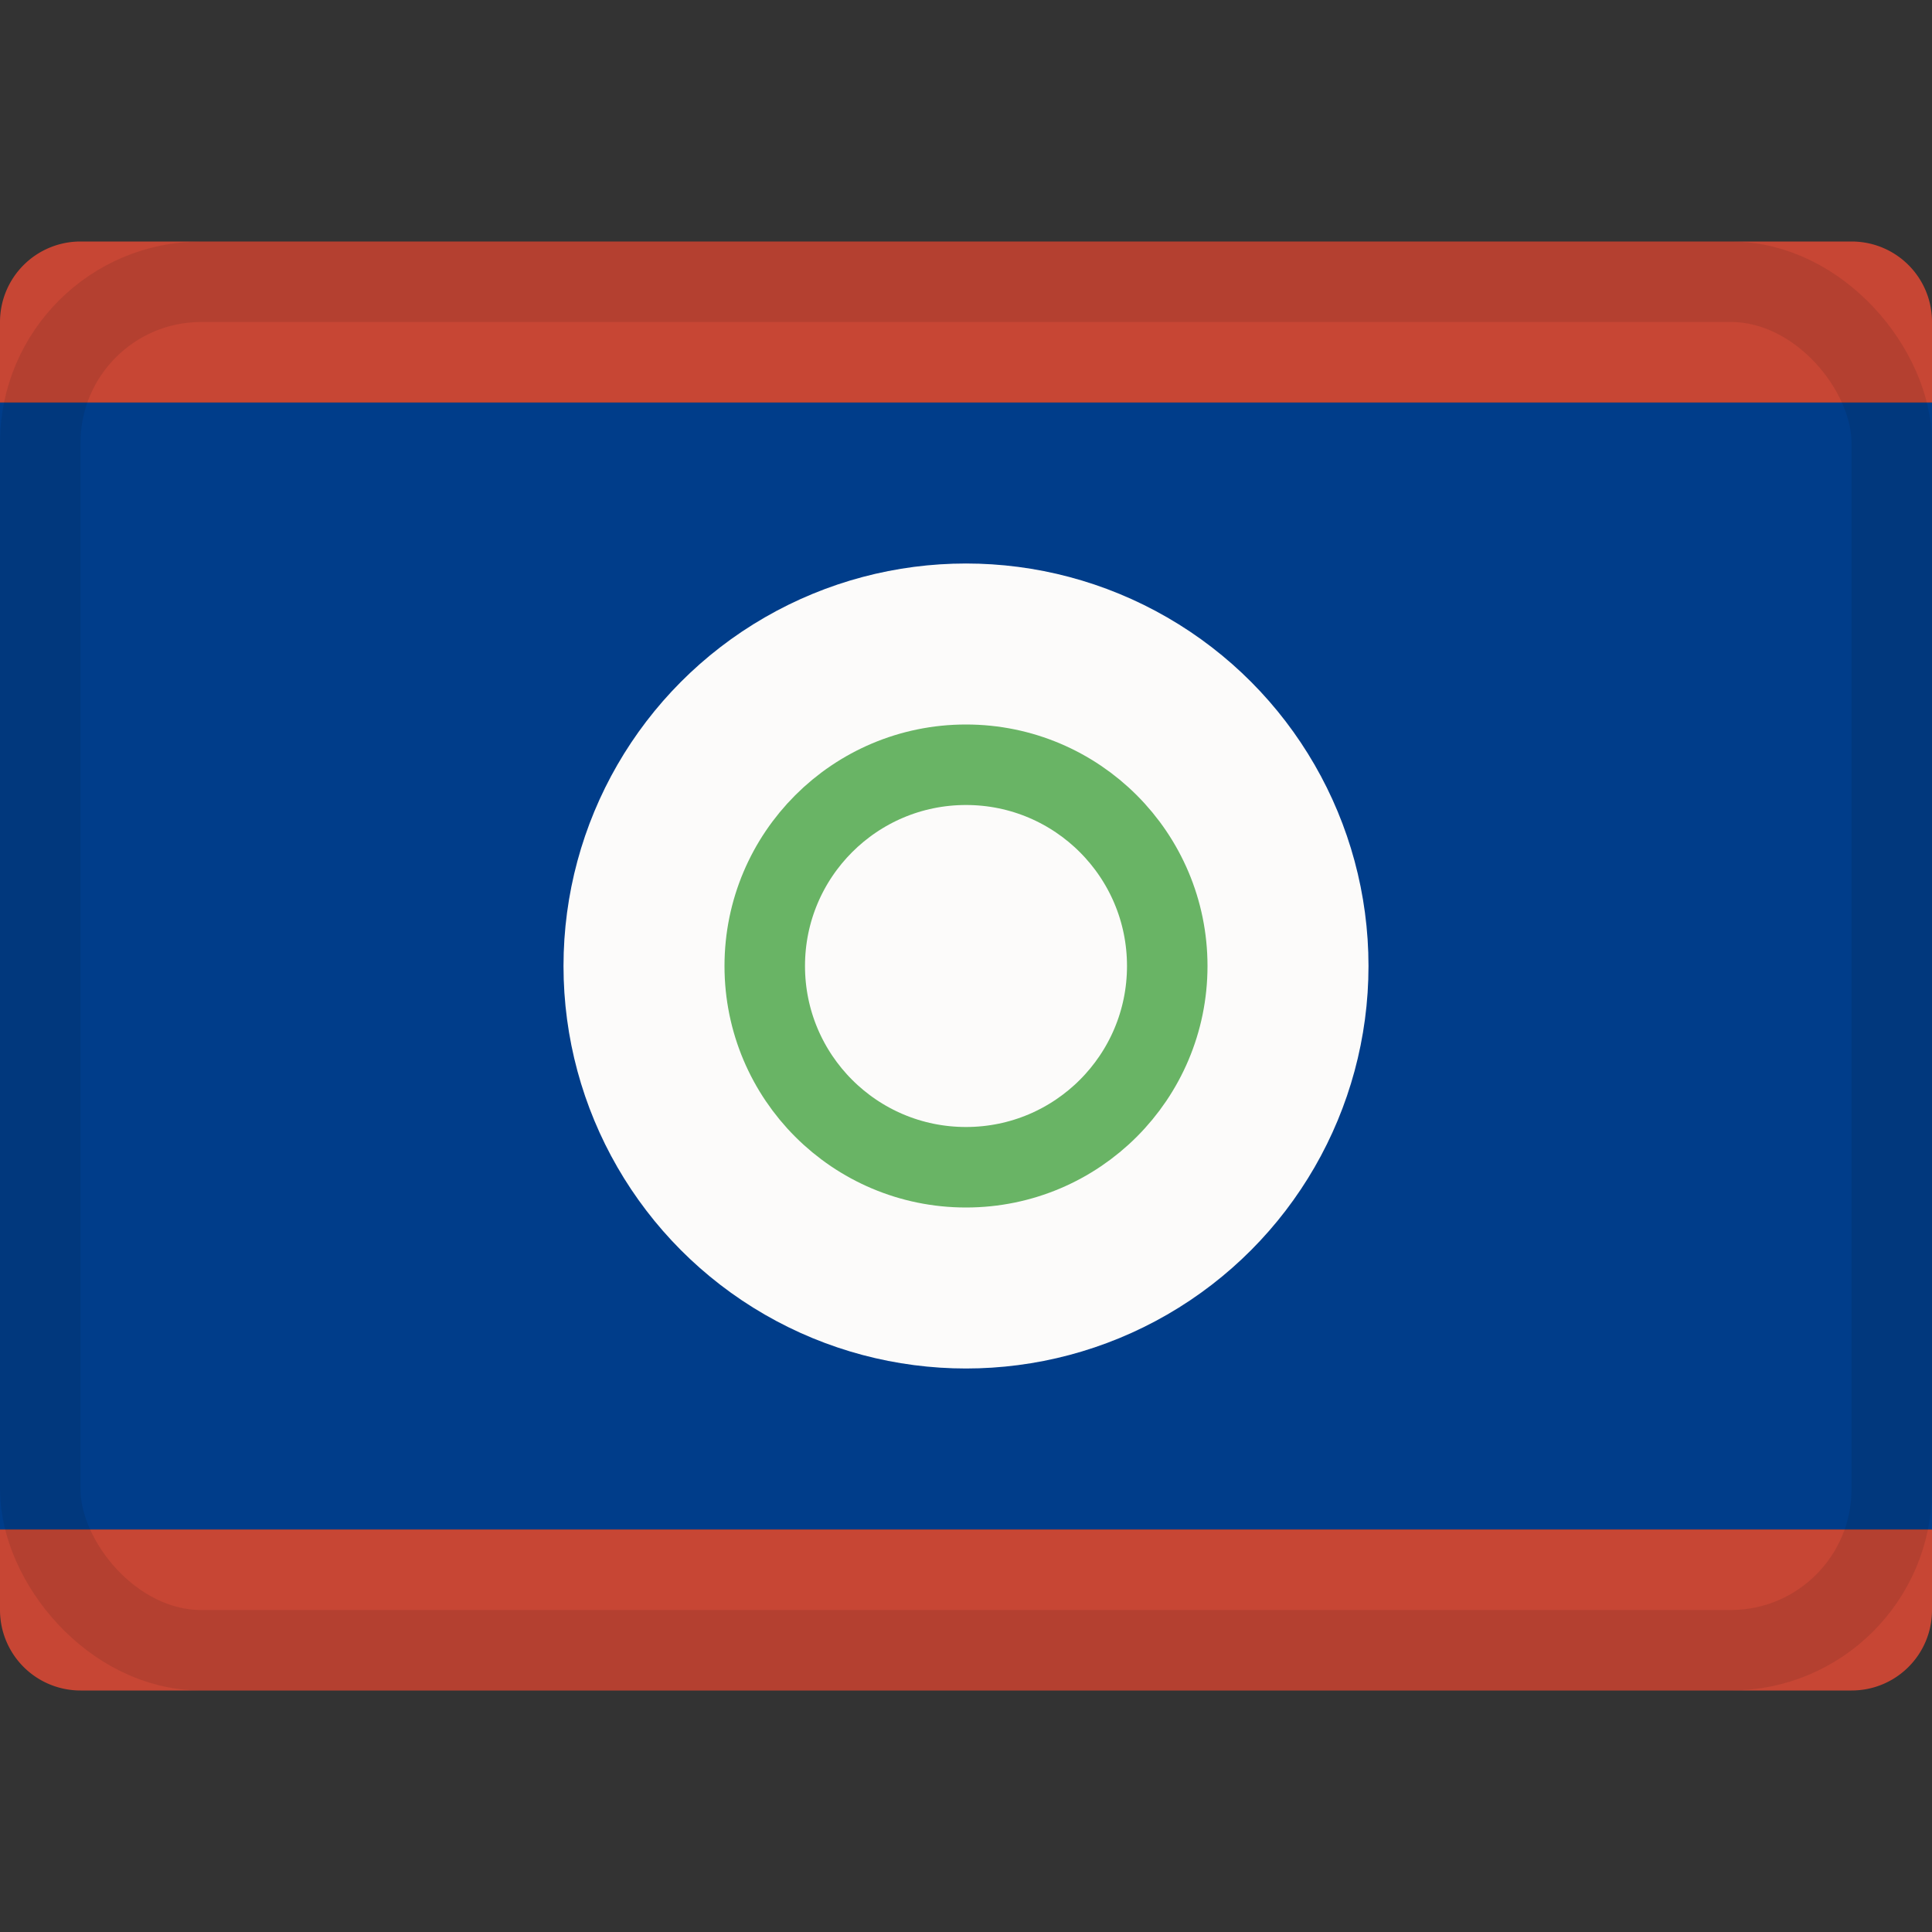
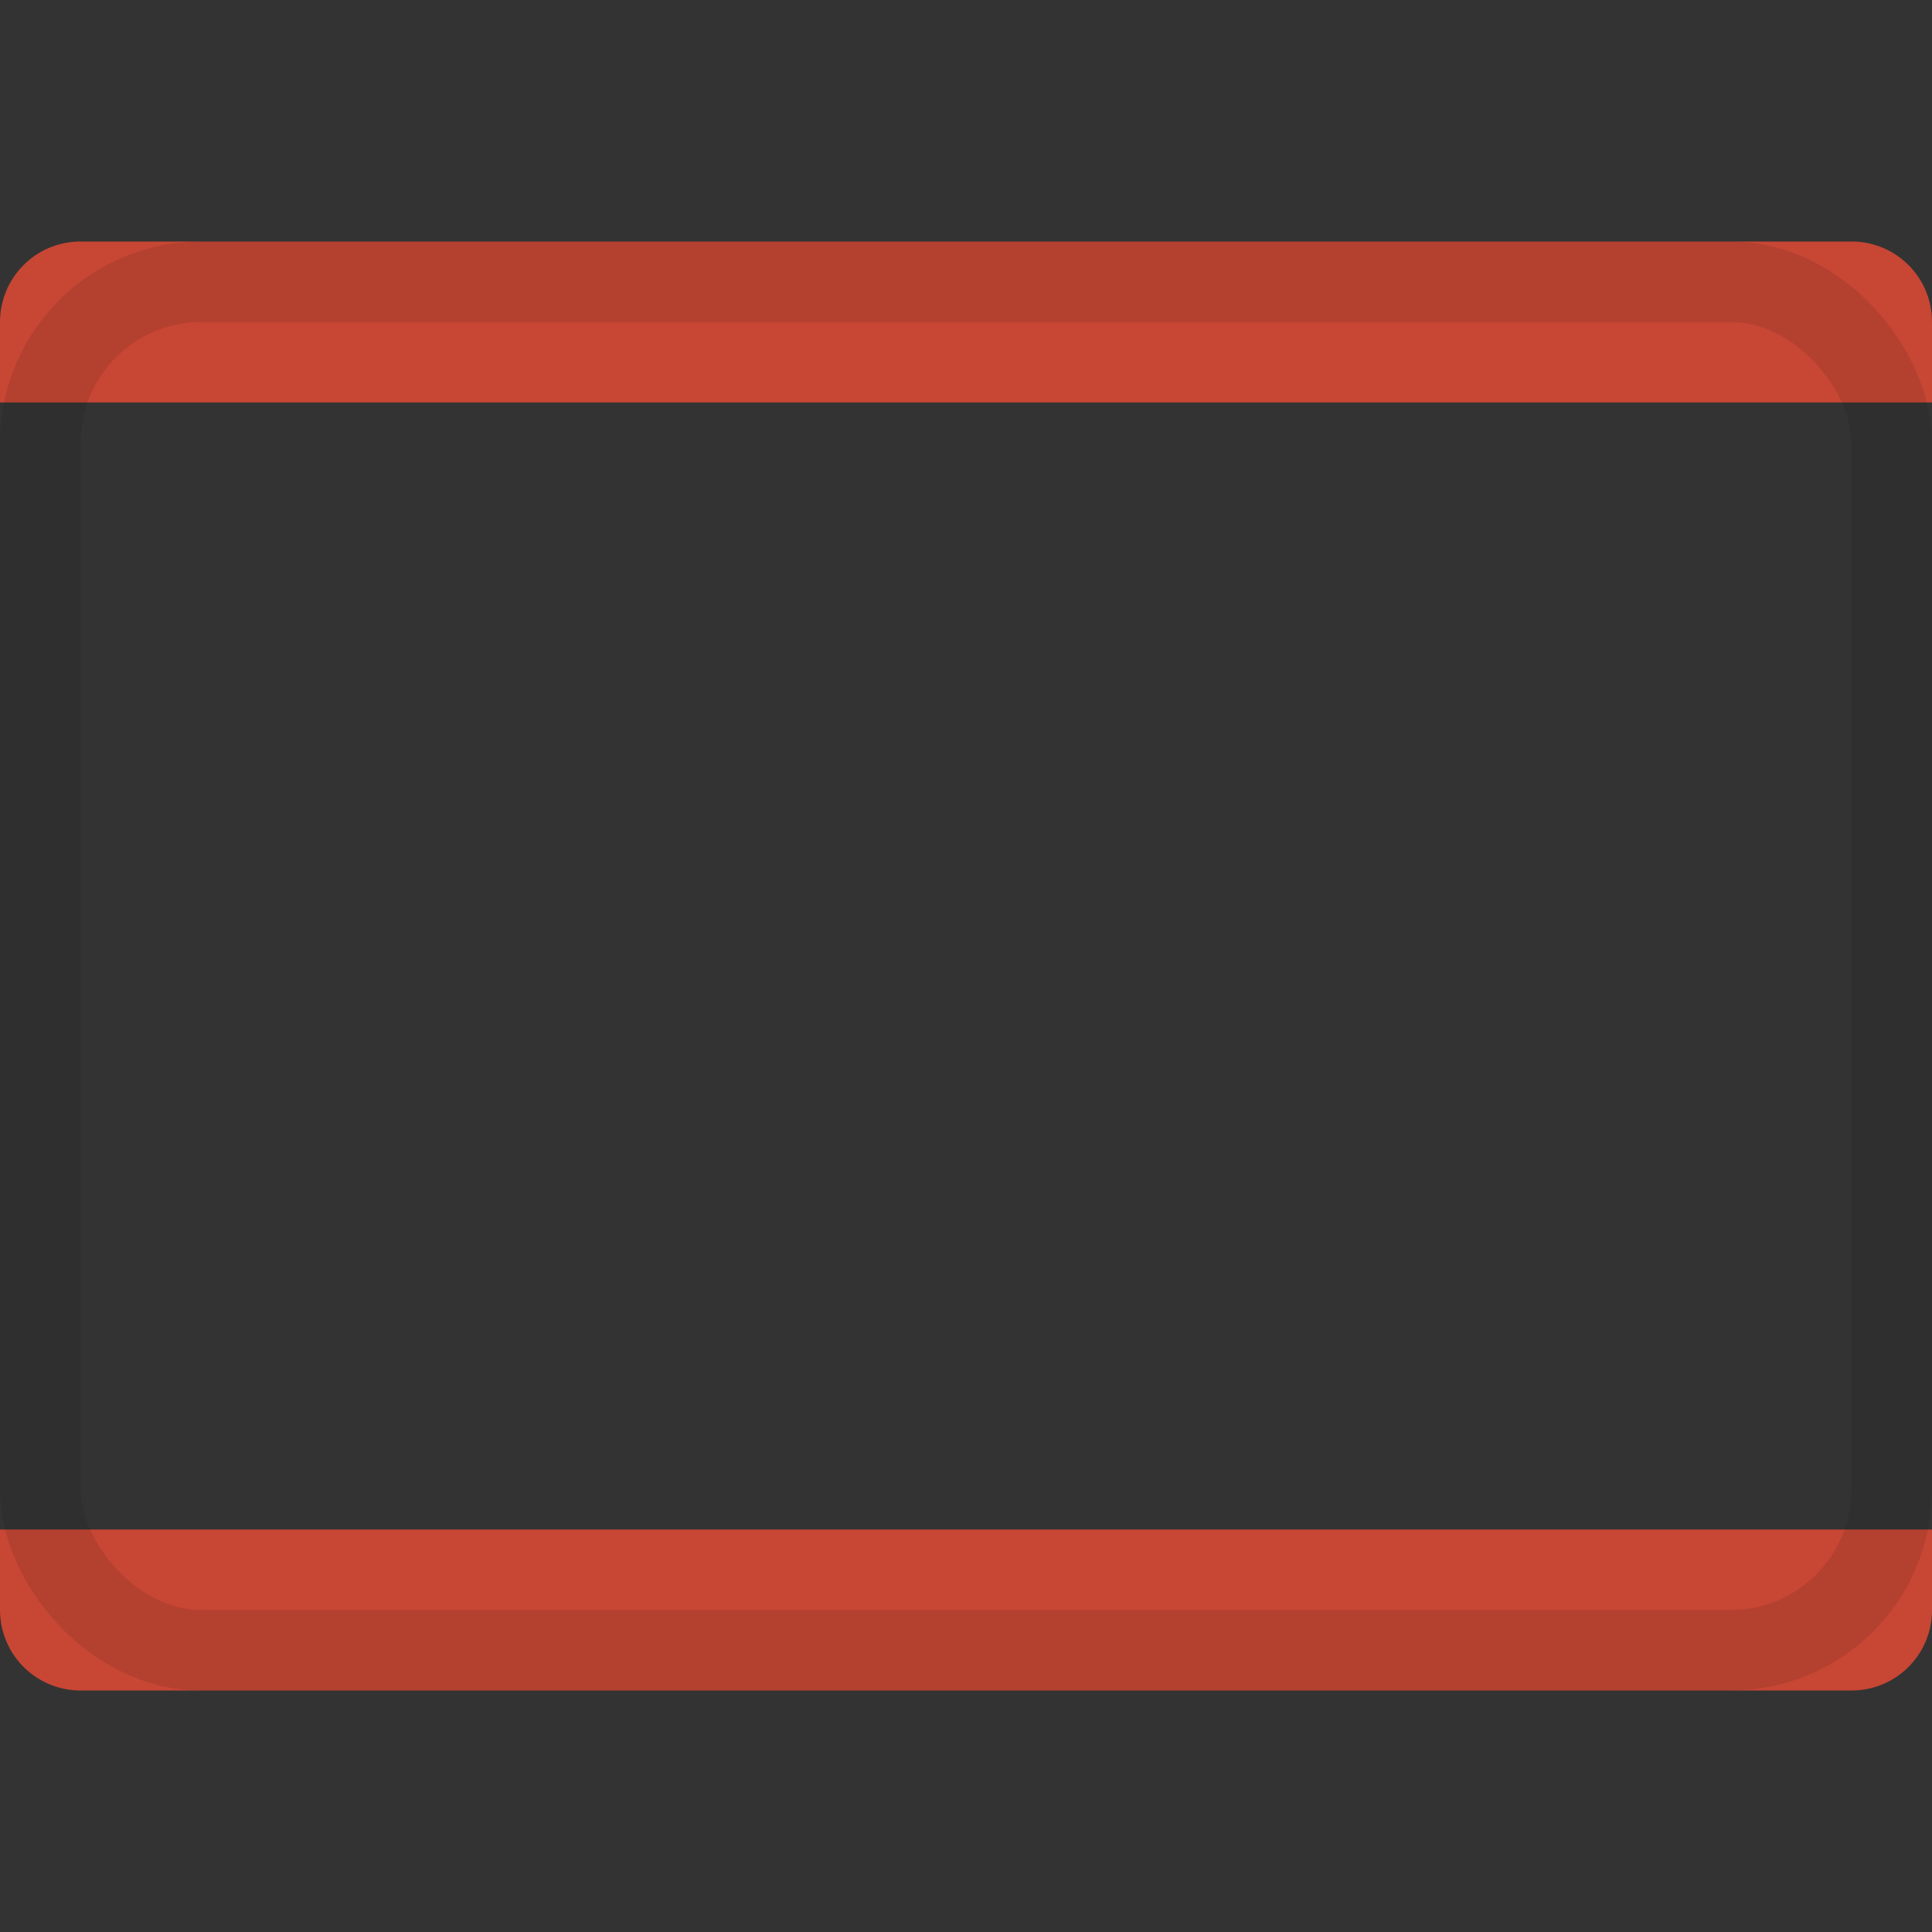
<svg xmlns="http://www.w3.org/2000/svg" viewBox="0 0 24 24">
  <rect x="0" y="0" width="24" height="24" fill="#333333" stroke="none" />
  <g fill="none" fill-rule="evenodd">
-     <path fill="#003d8a" d="M0 5h24v14H0z" />
-     <circle cx="12" cy="12" r="5" fill="#fcfbfa" />
-     <circle cx="12" cy="12" r="2.5" stroke="#69b465" />
    <path fill="#c74634" d="M0 4a1 1 0 0 1 1-1h22c.552 0 1 .444 1 1v1H0zm0 16a1 1 0 0 0 1 1h22c.552 0 1-.444 1-1v-1H0z" />
    <rect width="23" height="17" x=".5" y="3.5" stroke="#100f0e" opacity=".1" rx="2" />
  </g>
</svg>